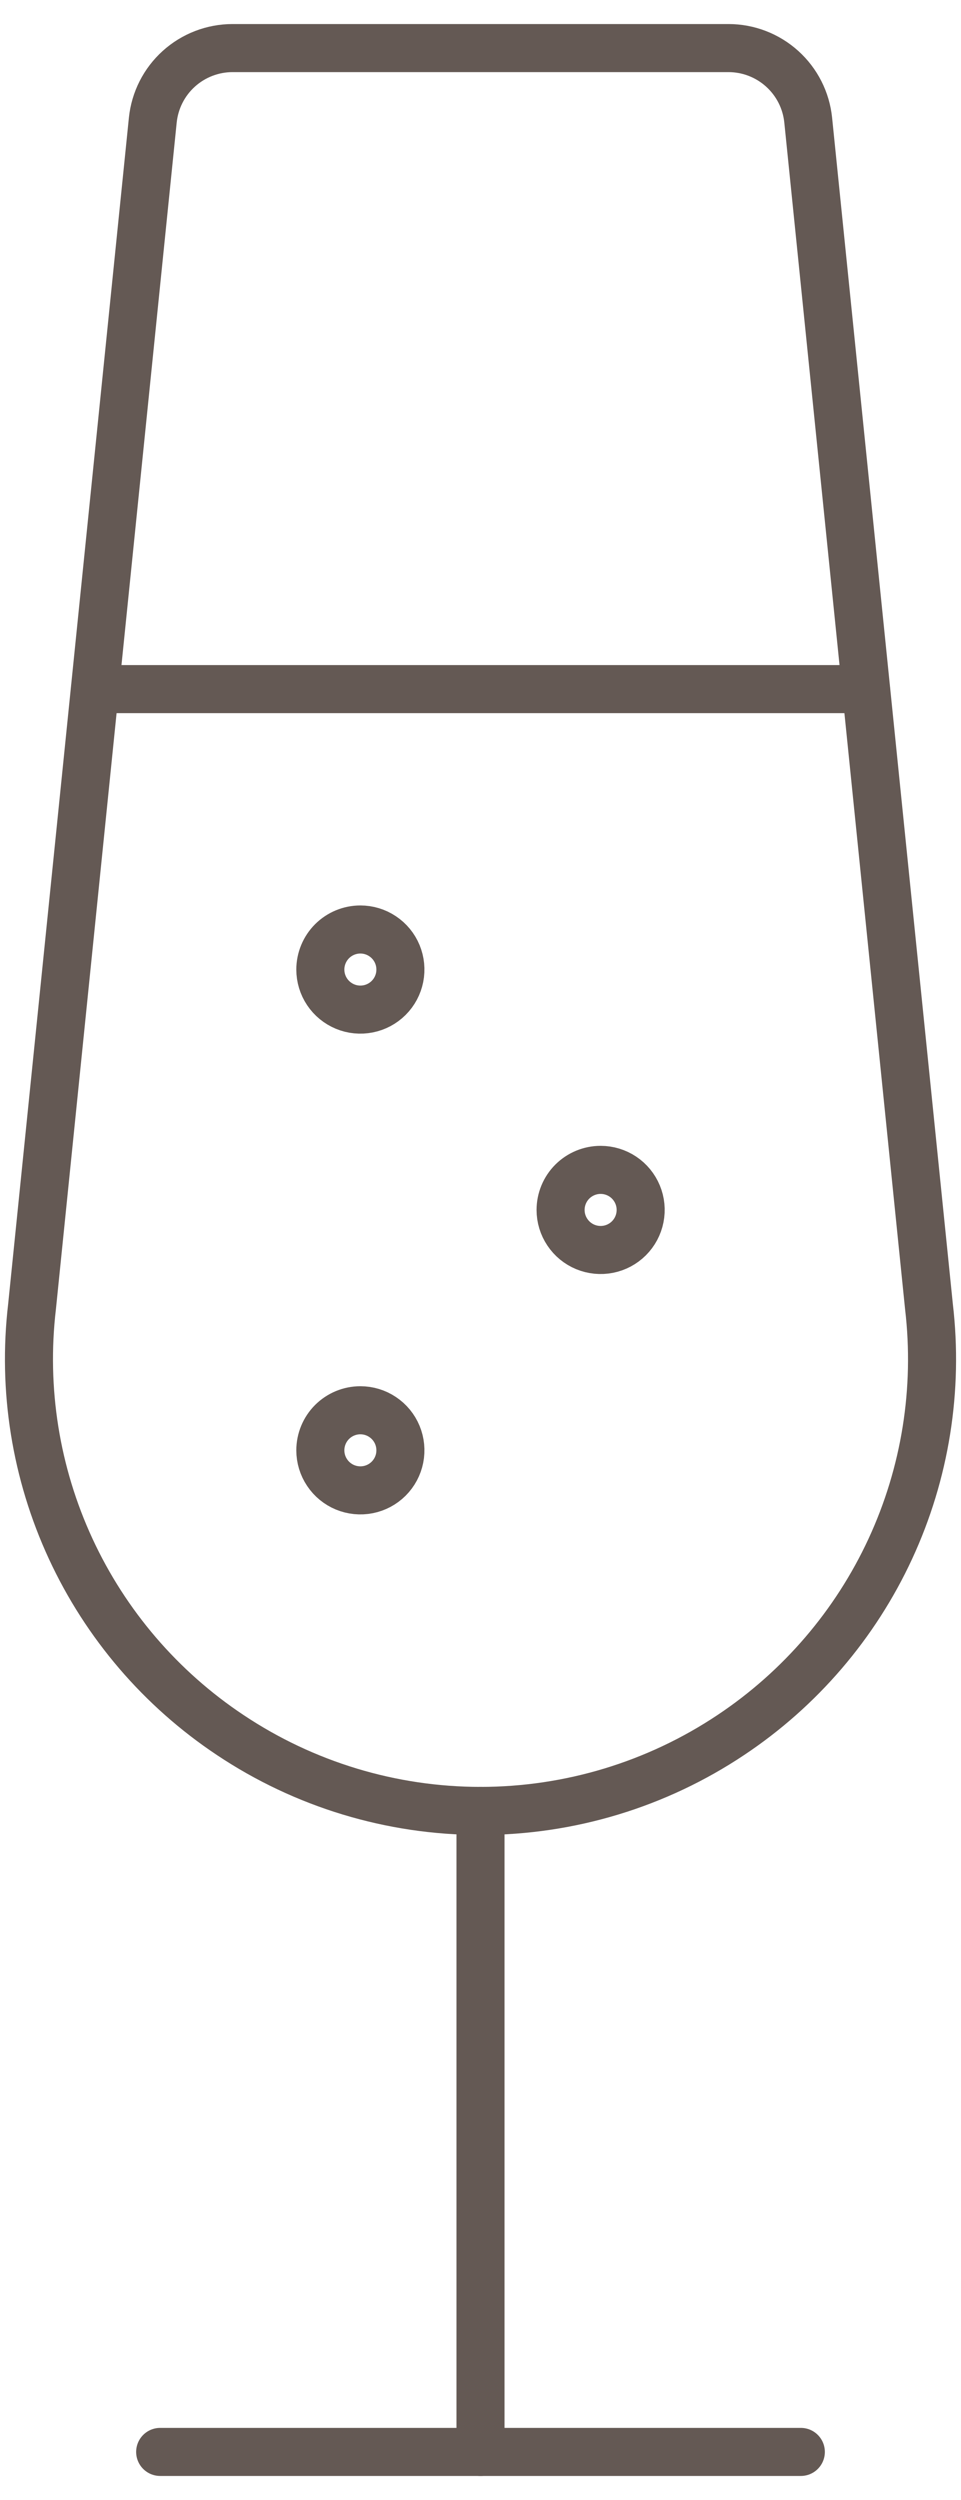
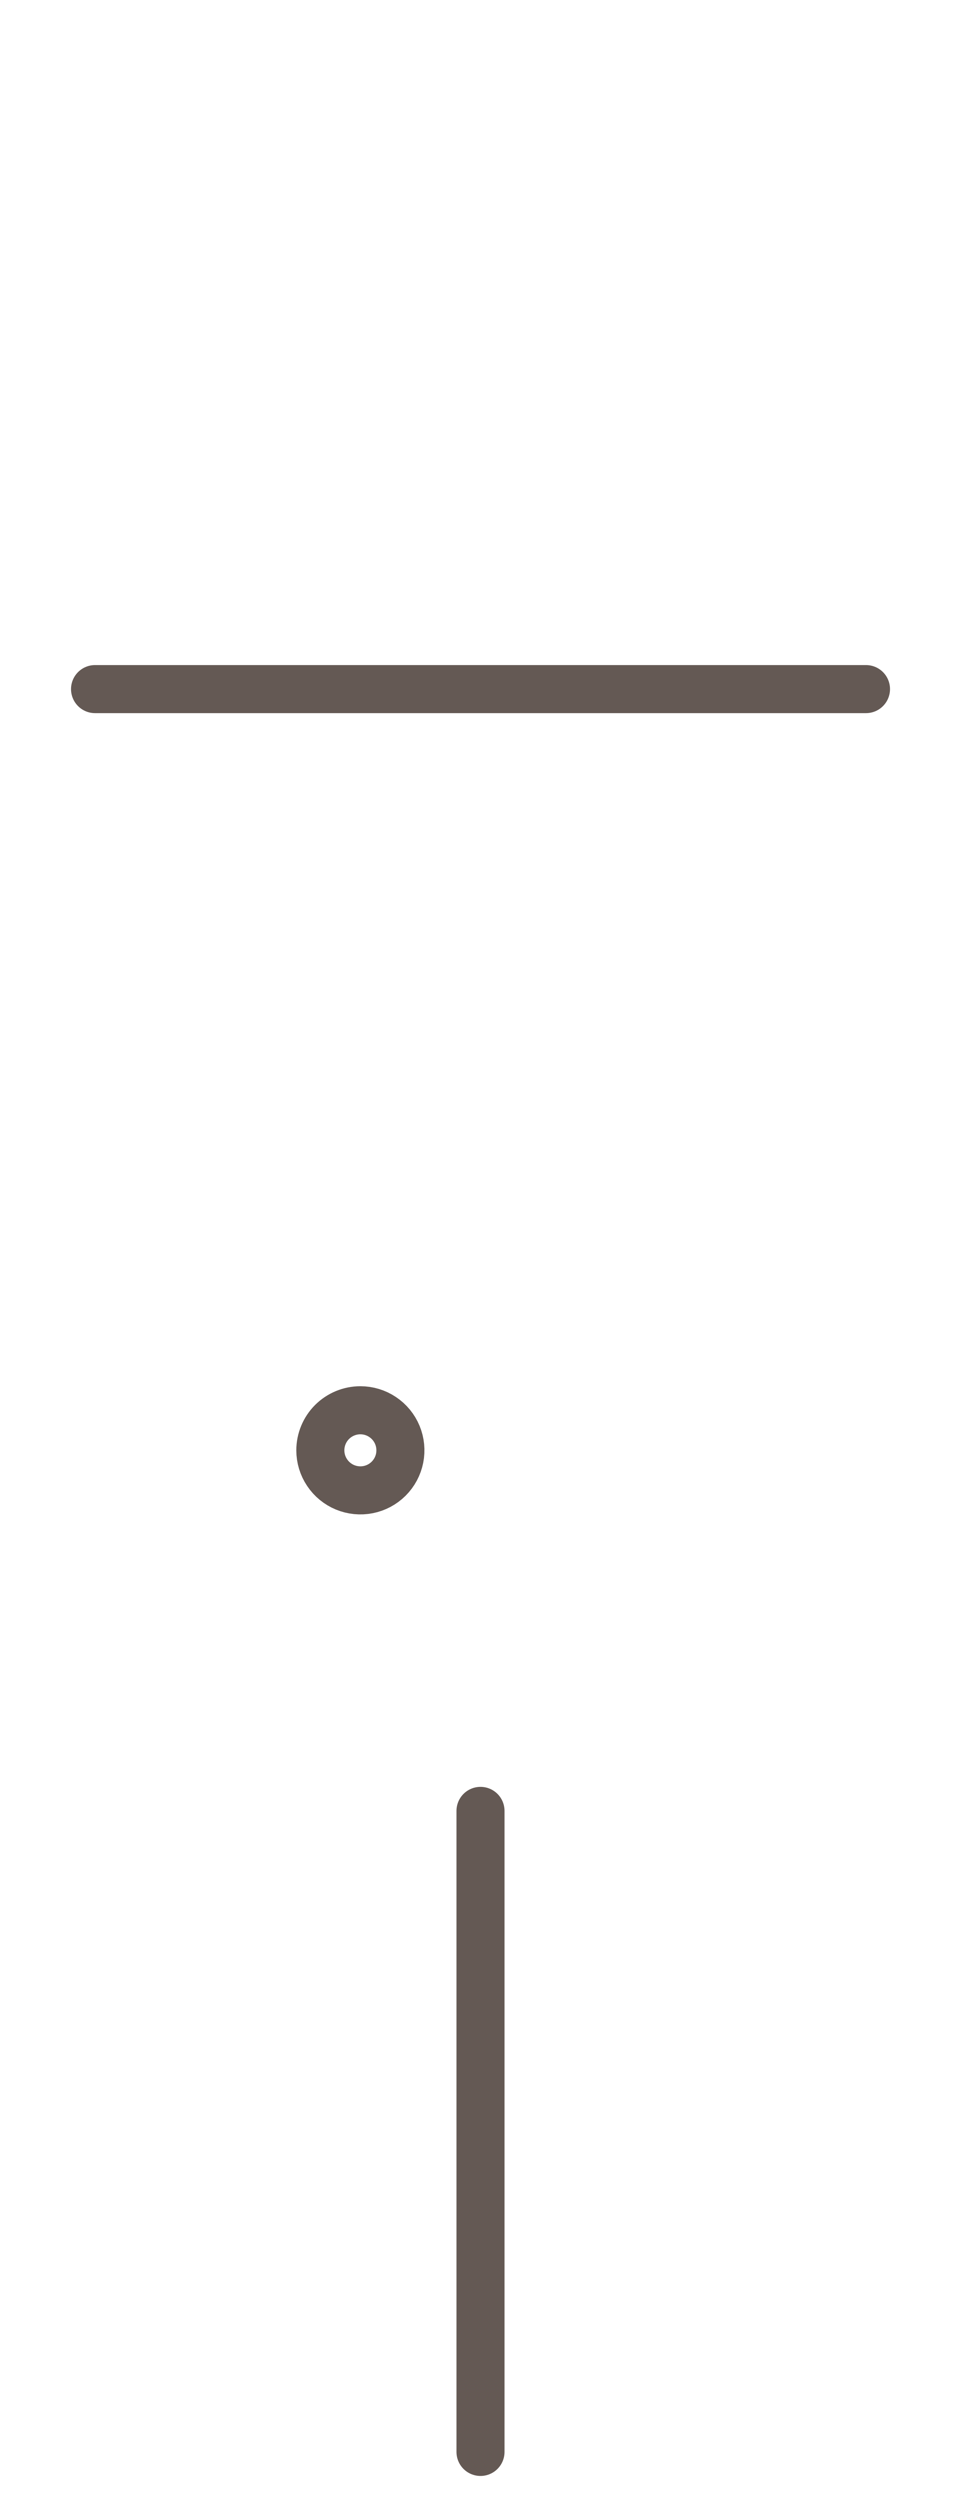
<svg xmlns="http://www.w3.org/2000/svg" width="30" height="78" viewBox="0 0 30 78" fill="none">
-   <path d="M5 76.5H25" stroke="#645954" stroke-width="1.5" stroke-linecap="round" stroke-linejoin="round" />
  <path d="M15 76.5V56.5" stroke="#645954" stroke-width="1.5" stroke-linecap="round" stroke-linejoin="round" />
-   <path d="M22.814 54.133C20.5 55.677 17.781 56.501 15 56.501C12.219 56.501 9.5 55.677 7.187 54.133C5.022 52.693 3.299 50.682 2.207 48.323C1.115 45.964 0.697 43.349 1 40.767L4.77 3.747C4.834 3.13 5.123 2.56 5.583 2.145C6.043 1.73 6.641 1.5 7.26 1.5H22.74C23.36 1.5 23.957 1.73 24.417 2.145C24.877 2.56 25.167 3.13 25.23 3.747L29 40.767C29.303 43.349 28.886 45.964 27.794 48.323C26.702 50.682 24.978 52.693 22.814 54.133V54.133Z" stroke="#645954" stroke-width="1.5" stroke-linecap="round" stroke-linejoin="round" />
  <path d="M2.967 21.5H27.034" stroke="#645954" stroke-width="1.5" stroke-linecap="round" stroke-linejoin="round" />
-   <path d="M11.25 29C11.497 29 11.739 29.073 11.944 29.211C12.15 29.348 12.31 29.543 12.405 29.772C12.499 30 12.524 30.251 12.476 30.494C12.428 30.736 12.309 30.959 12.134 31.134C11.959 31.309 11.736 31.428 11.494 31.476C11.251 31.524 11 31.5 10.772 31.405C10.543 31.31 10.348 31.15 10.211 30.945C10.073 30.739 10 30.497 10 30.25C10 29.919 10.132 29.601 10.366 29.366C10.601 29.132 10.918 29 11.25 29" stroke="#645954" stroke-width="1.5" stroke-linecap="round" stroke-linejoin="round" />
  <path d="M11.25 44C11.497 44 11.739 44.073 11.944 44.211C12.15 44.348 12.31 44.543 12.405 44.772C12.499 45 12.524 45.251 12.476 45.494C12.428 45.736 12.309 45.959 12.134 46.134C11.959 46.309 11.736 46.428 11.494 46.476C11.251 46.524 11 46.499 10.772 46.405C10.543 46.31 10.348 46.15 10.211 45.944C10.073 45.739 10 45.497 10 45.25C10 44.919 10.132 44.6 10.366 44.366C10.601 44.132 10.918 44 11.25 44" stroke="#645954" stroke-width="1.5" stroke-linecap="round" stroke-linejoin="round" />
-   <path d="M18.75 36.5C18.997 36.5 19.239 36.573 19.445 36.711C19.65 36.848 19.81 37.043 19.905 37.272C20 37.5 20.024 37.751 19.976 37.994C19.928 38.236 19.809 38.459 19.634 38.634C19.459 38.809 19.236 38.928 18.994 38.976C18.751 39.024 18.5 38.999 18.272 38.905C18.043 38.81 17.848 38.65 17.711 38.444C17.573 38.239 17.5 37.997 17.5 37.75C17.5 37.419 17.632 37.1 17.866 36.866C18.101 36.632 18.419 36.5 18.75 36.5" stroke="#645954" stroke-width="1.5" stroke-linecap="round" stroke-linejoin="round" />
</svg>